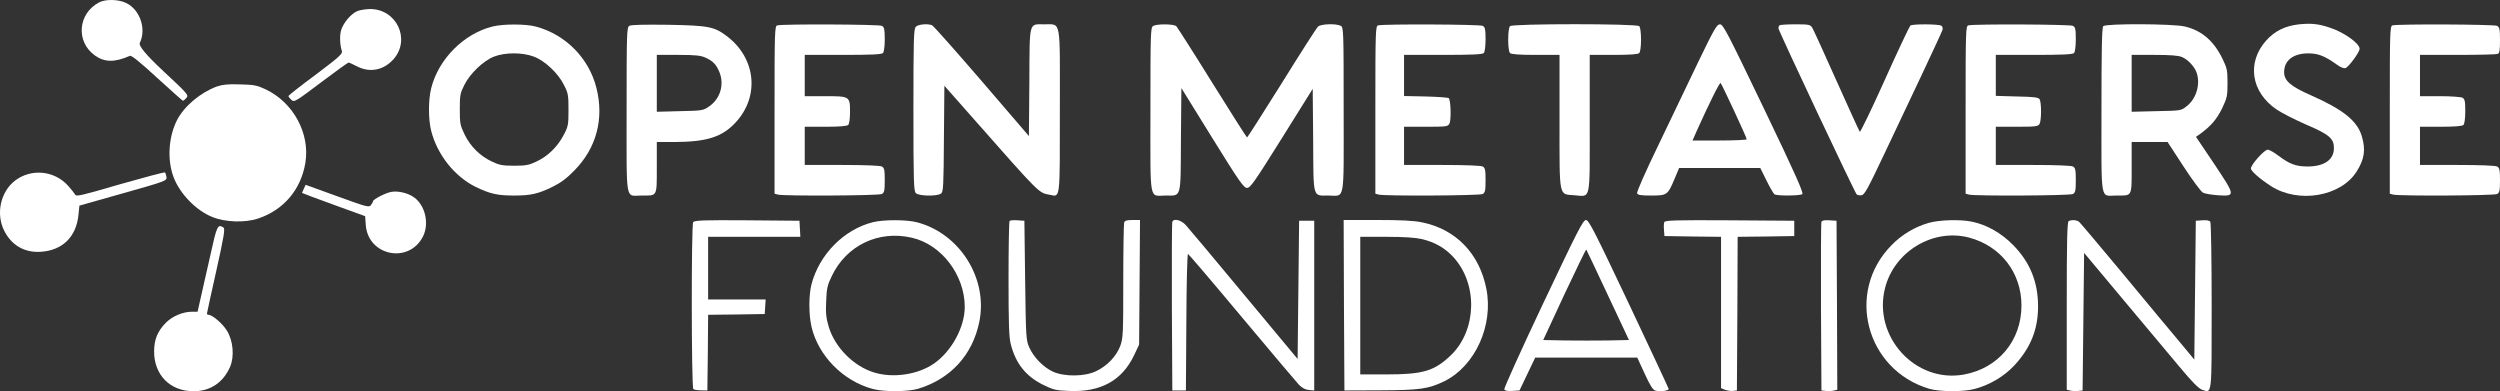
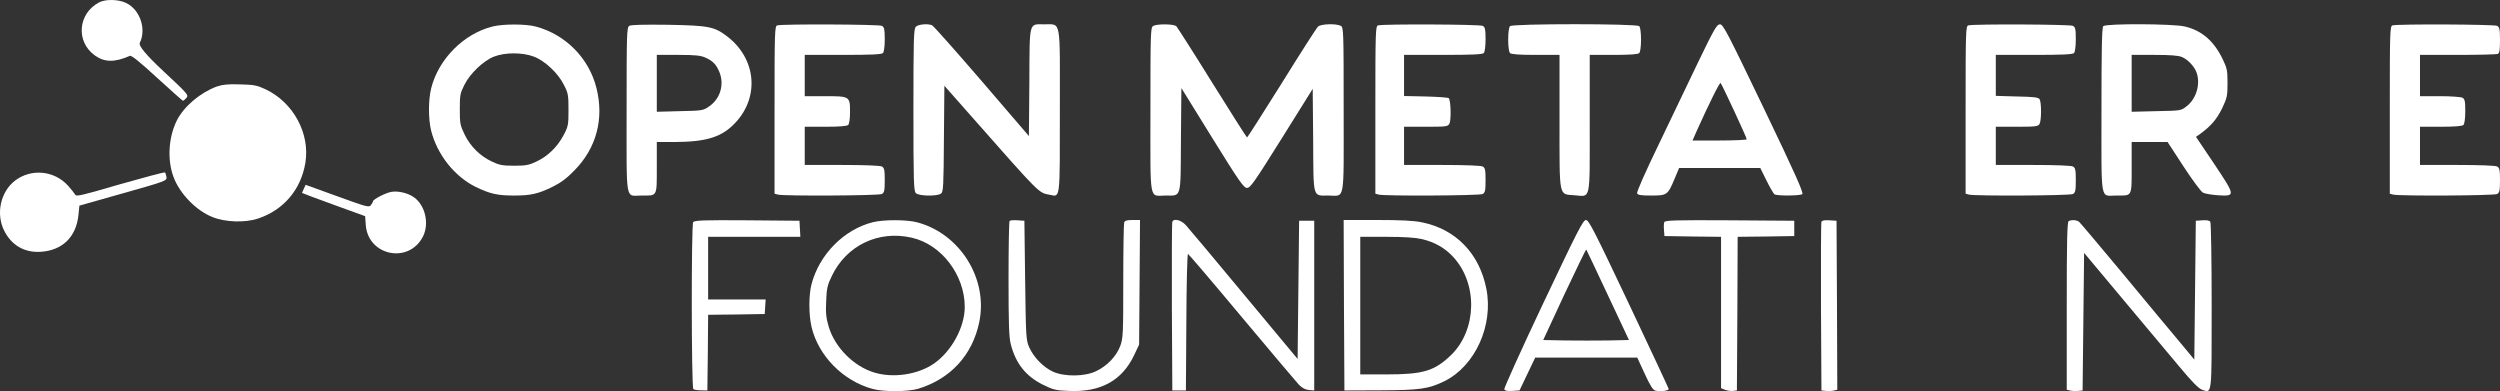
<svg xmlns="http://www.w3.org/2000/svg" width="262" height="41" viewBox="0 0 262 41" fill="none">
  <rect x="0" y="0" width="262" height="41" fill="#333333" stroke="none" />
  <path d="M10.376 0.257C8.161 1.427 7.924 4.375 9.949 5.817C10.962 6.538 12.022 6.554 13.619 5.849C13.778 5.785 14.679 6.506 16.467 8.156C17.907 9.47 19.125 10.559 19.172 10.559C19.22 10.559 19.394 10.431 19.536 10.255C19.789 9.966 19.695 9.854 17.116 7.451C15.333 5.785 14.511 4.802 14.648 4.503C15.36 3.045 14.679 1.026 13.24 0.322C12.433 -0.079 11.056 -0.111 10.376 0.257Z" fill="white" />
-   <path d="M37.429 1.171C36.796 1.443 36.005 2.372 35.768 3.109C35.578 3.67 35.61 4.695 35.831 5.352C35.926 5.625 35.531 5.993 33.094 7.82C31.512 8.989 30.231 9.998 30.231 10.062C30.231 10.143 30.373 10.319 30.532 10.463C30.832 10.735 30.943 10.671 33.617 8.653C35.151 7.499 36.464 6.554 36.528 6.554C36.591 6.554 36.986 6.73 37.413 6.954C38.774 7.659 40.229 7.355 41.258 6.185C43.061 4.103 41.558 0.93 38.758 0.946C38.283 0.962 37.682 1.058 37.429 1.171Z" fill="white" />
-   <path d="M240.959 2.548C239.487 2.709 238.411 3.237 237.51 4.231C235.437 6.538 235.896 9.646 238.585 11.472C239.123 11.841 240.516 12.546 241.686 13.059C244.091 14.084 244.597 14.516 244.597 15.51C244.597 16.743 243.585 17.448 241.829 17.448C240.61 17.448 239.946 17.192 238.791 16.327C238.332 15.974 237.826 15.686 237.652 15.686C237.304 15.686 235.896 17.256 235.896 17.657C235.896 17.929 236.829 18.746 238.016 19.515C240.911 21.358 245.341 20.589 246.986 17.961C247.793 16.679 247.935 15.702 247.524 14.292C247.049 12.674 245.578 11.488 242.177 9.982C240.057 9.053 239.376 8.46 239.376 7.563C239.376 6.329 240.342 5.593 241.908 5.593C242.936 5.593 243.632 5.865 244.866 6.746C245.277 7.05 245.626 7.195 245.815 7.131C246.163 7.002 247.287 5.464 247.287 5.112C247.287 4.551 245.657 3.382 244.17 2.901C242.984 2.5 242.224 2.42 240.959 2.548Z" fill="white" />
  <path d="M51.636 2.773C48.63 3.51 45.972 6.169 45.197 9.213C44.88 10.463 44.88 12.45 45.181 13.683C45.814 16.215 47.649 18.506 49.864 19.595C51.367 20.316 52.126 20.492 53.882 20.492C55.638 20.492 56.398 20.316 57.901 19.579C58.755 19.163 59.388 18.698 60.195 17.865C62.504 15.526 63.327 12.45 62.504 9.213C61.729 6.105 59.277 3.622 56.176 2.789C55.132 2.5 52.759 2.5 51.636 2.773ZM55.939 5.929C57.094 6.361 58.502 7.675 59.103 8.909C59.546 9.758 59.578 9.982 59.578 11.52C59.578 13.058 59.562 13.251 59.04 14.212C58.391 15.414 57.41 16.375 56.208 16.936C55.433 17.304 55.1 17.368 53.882 17.368C52.664 17.368 52.332 17.304 51.557 16.936C50.307 16.343 49.31 15.366 48.693 14.1C48.218 13.123 48.187 12.93 48.187 11.44C48.187 9.95 48.234 9.758 48.661 8.909C49.247 7.707 50.671 6.361 51.778 5.929C52.933 5.48 54.752 5.48 55.939 5.929Z" fill="white" />
  <path d="M65.953 2.709C65.684 2.869 65.669 3.462 65.669 11.521C65.669 21.406 65.51 20.493 67.203 20.493C68.896 20.493 68.833 20.685 68.833 17.593V14.885H70.62C74.085 14.869 75.667 14.373 77.107 12.818C79.622 10.095 79.227 6.121 76.205 3.814C74.86 2.789 74.291 2.677 70.019 2.597C67.472 2.565 66.127 2.597 65.953 2.709ZM73.974 6.057C74.734 6.41 75.066 6.762 75.398 7.563C75.92 8.845 75.493 10.335 74.338 11.136C73.705 11.585 73.626 11.601 71.253 11.649L68.833 11.713V5.753H71.095C72.93 5.753 73.452 5.817 73.974 6.057Z" fill="white" />
  <path d="M81.458 2.661C81.189 2.725 81.173 3.286 81.173 11.521V20.3L81.537 20.396C82.17 20.557 92.089 20.509 92.421 20.332C92.674 20.188 92.722 19.98 92.722 18.89C92.722 17.801 92.674 17.593 92.421 17.449C92.231 17.352 90.602 17.288 88.229 17.288H84.337V13.283H86.52C88.007 13.283 88.767 13.219 88.893 13.091C89.004 12.979 89.083 12.434 89.083 11.745C89.083 10.095 89.067 10.079 86.457 10.079H84.337V5.753H88.34C91.235 5.753 92.39 5.705 92.532 5.561C92.643 5.449 92.722 4.872 92.722 4.119C92.722 3.061 92.674 2.853 92.421 2.709C92.121 2.549 82.043 2.501 81.458 2.661Z" fill="white" />
  <path d="M95.98 2.805C95.759 3.029 95.727 4.039 95.727 11.521C95.727 19.003 95.759 20.012 95.98 20.236C96.281 20.557 98.227 20.589 98.622 20.284C98.86 20.108 98.891 19.531 98.923 14.533L98.971 8.989L101.818 12.21C109.096 20.46 108.827 20.188 110.013 20.413C111.136 20.637 111.073 21.117 111.073 11.505C111.073 1.892 111.247 2.549 109.459 2.549C107.798 2.549 107.909 2.116 107.877 8.605L107.83 14.26L102.878 8.493C100.141 5.32 97.816 2.693 97.673 2.645C97.214 2.452 96.218 2.549 95.98 2.805Z" fill="white" />
  <path d="M120.85 2.725C120.581 2.869 120.566 3.462 120.566 11.52C120.566 21.438 120.392 20.492 122.179 20.492C123.825 20.492 123.73 20.893 123.761 14.661L123.809 9.229L127.052 14.468C129.9 19.066 130.343 19.691 130.691 19.691C131.039 19.691 131.482 19.05 134.329 14.5L137.572 9.309L137.62 14.693C137.652 20.893 137.557 20.492 139.202 20.492C140.99 20.492 140.816 21.438 140.816 11.52C140.816 3.141 140.8 2.869 140.515 2.709C140.04 2.452 138.427 2.5 138.126 2.789C137.984 2.917 136.275 5.576 134.329 8.717C132.368 11.841 130.738 14.404 130.691 14.404C130.643 14.404 129.014 11.825 127.052 8.685C125.106 5.544 123.397 2.885 123.287 2.757C123.034 2.5 121.262 2.484 120.85 2.725Z" fill="white" />
  <path d="M144.423 2.661C144.154 2.725 144.138 3.286 144.138 11.521V20.3L144.502 20.396C145.134 20.557 155.054 20.509 155.386 20.332C155.639 20.188 155.687 19.98 155.687 18.89C155.687 17.801 155.639 17.593 155.386 17.449C155.196 17.352 153.535 17.288 151.115 17.288H147.144V13.283H149.438C151.605 13.283 151.732 13.267 151.906 12.947C152.095 12.578 152.048 10.495 151.827 10.287C151.763 10.223 150.687 10.143 149.422 10.111L147.144 10.063V5.753H151.225C154.184 5.753 155.354 5.705 155.497 5.561C155.608 5.449 155.687 4.872 155.687 4.119C155.687 3.061 155.639 2.853 155.386 2.709C155.086 2.549 145.008 2.501 144.423 2.661Z" fill="white" />
  <path d="M158.249 2.741C158.139 2.853 158.059 3.414 158.059 4.151C158.059 4.888 158.139 5.449 158.249 5.561C158.376 5.689 159.199 5.753 160.939 5.753H163.438V12.706C163.438 20.797 163.343 20.332 164.973 20.461C166.745 20.589 166.602 21.262 166.602 12.963V5.753H169.102C170.842 5.753 171.665 5.689 171.792 5.561C171.902 5.449 171.981 4.888 171.981 4.151C171.981 3.414 171.902 2.853 171.792 2.741C171.523 2.469 158.518 2.469 158.249 2.741Z" fill="white" />
  <path d="M177.93 6.586C176.871 8.813 174.972 12.754 173.738 15.333C172.472 17.945 171.507 20.124 171.571 20.252C171.634 20.444 171.966 20.492 173.074 20.492C174.719 20.492 174.782 20.444 175.526 18.666L175.969 17.608H184.48L185.129 18.922C185.493 19.659 185.872 20.3 185.967 20.364C186.205 20.54 188.625 20.524 188.878 20.348C189.052 20.252 188.135 18.201 184.86 11.376C181.047 3.446 180.588 2.548 180.256 2.548C179.924 2.548 179.655 3.013 177.93 6.586ZM181.743 11.633C182.471 13.187 183.056 14.516 183.056 14.597C183.056 14.661 181.775 14.725 180.209 14.725H177.377L177.82 13.715C179.164 10.735 180.224 8.604 180.319 8.701C180.383 8.749 181.015 10.078 181.743 11.633Z" fill="white" />
-   <path d="M186.489 2.66C186.426 2.709 186.379 2.853 186.379 2.965C186.379 3.205 194.368 20.156 194.574 20.364C194.653 20.444 194.89 20.492 195.096 20.46C195.396 20.428 195.76 19.755 197.421 16.247C198.497 13.956 200.316 10.127 201.44 7.755C202.563 5.368 203.528 3.301 203.575 3.125C203.623 2.965 203.575 2.773 203.449 2.693C203.18 2.516 200.443 2.5 200.206 2.677C200.126 2.741 198.908 5.288 197.532 8.364C196.156 11.424 194.969 13.876 194.906 13.811C194.842 13.731 193.751 11.344 192.469 8.476C191.188 5.608 190.049 3.109 189.922 2.901C189.717 2.58 189.574 2.548 188.135 2.548C187.28 2.548 186.537 2.596 186.489 2.66Z" fill="white" />
  <path d="M206.28 2.661C206.011 2.725 205.996 3.286 205.996 11.521V20.3L206.359 20.396C206.992 20.557 216.912 20.509 217.244 20.332C217.497 20.188 217.544 19.98 217.544 18.89C217.544 17.801 217.497 17.593 217.244 17.449C217.054 17.352 215.425 17.288 213.051 17.288H209.16V13.283H211.375C213.384 13.283 213.589 13.251 213.748 12.979C213.953 12.594 213.953 10.72 213.748 10.399C213.637 10.207 213.146 10.143 211.375 10.111L209.16 10.047V5.753H213.162C216.057 5.753 217.212 5.705 217.355 5.561C217.465 5.449 217.544 4.872 217.544 4.119C217.544 3.061 217.497 2.853 217.244 2.709C216.943 2.549 206.866 2.501 206.28 2.661Z" fill="white" />
  <path d="M220.424 2.741C220.281 2.885 220.234 5.064 220.234 11.553C220.234 21.39 220.076 20.493 221.769 20.493C223.461 20.493 223.398 20.685 223.398 17.593V14.885H227.163L228.825 17.433C229.742 18.843 230.66 20.076 230.865 20.188C231.071 20.3 231.767 20.413 232.416 20.461C234.298 20.573 234.298 20.557 232.068 17.208L230.138 14.341L230.596 14.02C231.72 13.187 232.289 12.53 232.859 11.393C233.397 10.255 233.444 10.079 233.444 8.733C233.444 7.387 233.397 7.163 232.954 6.234C232.036 4.311 230.755 3.19 228.951 2.773C227.765 2.485 220.709 2.453 220.424 2.741ZM228.666 5.977C229.283 6.234 229.964 6.955 230.185 7.563C230.644 8.765 230.185 10.351 229.157 11.136C228.571 11.601 228.556 11.601 225.977 11.649L223.398 11.713V5.753H225.771C227.448 5.753 228.302 5.817 228.666 5.977Z" fill="white" />
  <path d="M250.736 2.661C250.467 2.725 250.451 3.286 250.451 11.521V20.3L250.815 20.396C251.448 20.557 261.367 20.509 261.699 20.332C261.953 20.188 262 19.98 262 18.89C262 17.801 261.953 17.593 261.699 17.449C261.51 17.352 259.88 17.288 257.507 17.288H253.615V13.283H255.798C257.286 13.283 258.045 13.219 258.172 13.091C258.282 12.979 258.361 12.402 258.361 11.649C258.361 10.591 258.314 10.383 258.061 10.239C257.887 10.159 256.827 10.079 255.688 10.079H253.615V5.753H257.555C259.722 5.753 261.605 5.705 261.747 5.657C261.953 5.577 262 5.288 262 4.215C262 3.061 261.953 2.853 261.699 2.709C261.399 2.549 251.321 2.501 250.736 2.661Z" fill="white" />
  <path d="M22.716 9.069C20.976 9.71 19.283 11.152 18.54 12.61C17.654 14.372 17.511 16.759 18.192 18.57C18.856 20.316 20.549 22.062 22.273 22.751C23.634 23.296 25.706 23.36 27.067 22.895C29.741 21.998 31.544 19.852 32.003 17.064C32.509 14.004 30.753 10.751 27.858 9.373C26.94 8.941 26.64 8.877 25.168 8.845C23.887 8.797 23.333 8.861 22.716 9.069Z" fill="white" />
  <path d="M12.591 19.307C8.525 20.492 8.003 20.621 7.877 20.396C7.798 20.252 7.465 19.835 7.149 19.483C5.709 17.865 3.273 17.625 1.564 18.938C0.062 20.108 -0.445 22.383 0.425 24.145C1.185 25.699 2.561 26.5 4.27 26.388C6.548 26.244 8.003 24.818 8.225 22.495L8.32 21.55L12.908 20.252C17.401 18.986 17.496 18.938 17.448 18.554C17.416 18.346 17.337 18.121 17.29 18.073C17.227 18.025 15.123 18.586 12.591 19.307Z" fill="white" />
  <path d="M31.845 19.772C31.734 19.996 31.655 20.204 31.655 20.22C31.655 20.236 33.142 20.797 34.961 21.454L38.268 22.655L38.331 23.569C38.568 26.821 42.855 27.686 44.327 24.786C45.007 23.441 44.564 21.518 43.393 20.685C42.792 20.236 41.716 19.98 41.02 20.108C40.419 20.204 39.09 20.893 39.09 21.101C39.09 21.166 38.98 21.342 38.869 21.502C38.679 21.758 38.442 21.694 35.357 20.573C33.537 19.916 32.05 19.371 32.034 19.371C32.034 19.371 31.939 19.547 31.845 19.772Z" fill="white" />
  <path d="M72.645 23.28C72.44 23.537 72.456 40.567 72.661 40.776C72.74 40.84 73.088 40.904 73.452 40.904L74.132 40.92L74.18 36.962L74.212 32.989L77.186 32.957L80.144 32.909L80.192 32.14L80.239 31.387H74.212V24.818H83.878L83.83 23.969L83.783 23.136L78.309 23.088C73.769 23.056 72.803 23.088 72.645 23.28Z" fill="white" />
  <path d="M91.503 23.28C88.466 24.033 85.871 26.645 85.048 29.785C84.748 30.923 84.748 32.957 85.048 34.255C85.76 37.283 88.355 39.927 91.456 40.76C92.626 41.08 95.126 41.064 96.218 40.744C99.603 39.718 101.913 37.219 102.625 33.758C103.574 29.24 100.616 24.482 96.107 23.297C94.999 23.008 92.658 23.008 91.503 23.28ZM95.569 24.915C98.67 25.62 101.106 28.824 101.106 32.172C101.106 34.287 99.714 36.835 97.879 38.1C96.186 39.27 93.576 39.654 91.582 39.029C89.446 38.373 87.501 36.402 86.852 34.255C86.583 33.342 86.52 32.845 86.583 31.579C86.63 30.234 86.71 29.881 87.168 28.936C88.703 25.716 92.073 24.098 95.569 24.915Z" fill="white" />
  <path d="M105.805 23.152C105.742 23.216 105.695 25.94 105.695 29.224C105.695 33.983 105.742 35.345 105.932 36.082C106.454 38.1 107.498 39.414 109.286 40.311C110.362 40.84 110.631 40.92 111.991 40.968C115.361 41.128 117.607 39.879 118.873 37.187L119.379 36.114L119.427 29.577L119.474 23.056H118.683C118.129 23.056 117.876 23.12 117.813 23.312C117.766 23.457 117.718 26.228 117.718 29.465C117.718 35.024 117.702 35.425 117.402 36.258C116.99 37.347 116.041 38.341 114.87 38.901C113.668 39.478 111.548 39.494 110.346 38.949C109.349 38.485 108.352 37.475 107.878 36.434C107.53 35.649 107.514 35.473 107.435 29.385L107.356 23.136L106.644 23.088C106.248 23.056 105.869 23.088 105.805 23.152Z" fill="white" />
  <path d="M122.859 23.248C122.812 23.36 122.796 27.382 122.812 32.188L122.859 40.92H124.283L124.33 33.742C124.346 29.689 124.425 26.581 124.505 26.613C124.584 26.645 127.115 29.609 130.137 33.23C133.158 36.834 135.848 40.023 136.117 40.311C136.465 40.664 136.797 40.84 137.177 40.872L137.73 40.92V23.136H136.148L136.069 30.378L135.99 37.62L130.374 30.875C127.289 27.157 124.536 23.873 124.267 23.585C123.761 23.04 123.002 22.864 122.859 23.248Z" fill="white" />
  <path d="M140.847 31.98L140.895 40.92L144.691 40.904C148.805 40.888 149.722 40.76 151.383 39.943C154.595 38.357 156.541 34.079 155.766 30.25C155.038 26.565 152.57 24.017 149.01 23.297C148.14 23.12 146.811 23.056 144.296 23.056H140.815L140.847 31.98ZM149.026 25.059C150.371 25.379 151.431 25.988 152.301 26.933C154.896 29.737 154.785 34.576 152.064 37.219C150.323 38.885 149.153 39.238 145.293 39.238H142.556V24.819H145.293C147.159 24.819 148.33 24.899 149.026 25.059Z" fill="white" />
  <path d="M161.714 31.82C159.436 36.626 157.616 40.68 157.648 40.792C157.711 40.952 157.965 41 158.487 40.968L159.246 40.92L160.069 39.19L160.891 37.475H171.586L172.361 39.158C172.931 40.407 173.231 40.872 173.484 40.936C174.006 41.064 174.908 40.952 174.877 40.76C174.861 40.664 172.978 36.642 170.7 31.82C167.093 24.21 166.508 23.056 166.207 23.056C165.906 23.056 165.321 24.21 161.714 31.82ZM168.501 30.923L170.716 35.633L168.517 35.681C167.299 35.697 165.274 35.697 164.024 35.681L161.73 35.633L163.945 30.859C165.179 28.247 166.207 26.116 166.239 26.148C166.27 26.18 167.283 28.327 168.501 30.923Z" fill="white" />
  <path d="M174.418 23.28C174.37 23.408 174.354 23.777 174.386 24.113L174.434 24.738L177.408 24.786L180.366 24.818V40.679L180.793 40.856C181.031 40.936 181.395 41 181.616 40.968L182.027 40.92L182.075 32.877L182.106 24.818L185.081 24.786L188.039 24.738V23.136L181.268 23.088C175.573 23.056 174.497 23.088 174.418 23.28Z" fill="white" />
  <path d="M190.887 23.248C190.839 23.36 190.824 27.382 190.839 32.188L190.887 40.92L191.346 40.968C191.583 41 191.963 40.984 192.168 40.936L192.548 40.84L192.516 31.98L192.469 23.136L191.71 23.088C191.203 23.056 190.934 23.104 190.887 23.248Z" fill="white" />
-   <path d="M202.12 23.361C200.664 23.777 199.304 24.594 198.244 25.684C193.387 30.586 195.538 38.757 202.183 40.744C203.275 41.064 205.774 41.08 206.945 40.76C208.527 40.343 210.03 39.446 211.106 38.292C212.814 36.45 213.589 34.511 213.589 32.108C213.589 29.561 212.751 27.494 210.995 25.7C209.761 24.434 208.226 23.553 206.66 23.232C205.426 22.976 203.227 23.04 202.12 23.361ZM206.36 24.899C209.682 25.78 211.849 28.584 211.849 32.012C211.849 35.697 209.429 38.597 205.806 39.254C200.728 40.167 196.266 35.281 197.548 30.202C198.513 26.357 202.579 23.905 206.36 24.899Z" fill="white" />
  <path d="M216.801 23.168C216.642 23.232 216.595 25.155 216.595 32.044V40.84L216.975 40.936C217.18 40.984 217.56 41 217.797 40.968L218.256 40.92L218.335 33.71L218.414 26.501L222.448 31.323C224.663 33.967 227.337 37.155 228.381 38.405C229.757 40.055 230.422 40.728 230.802 40.856C231.83 41.192 231.782 41.577 231.782 32.044C231.782 27.318 231.719 23.36 231.64 23.248C231.561 23.104 231.26 23.056 230.817 23.088L230.121 23.136L230.042 30.41L229.963 37.684L228.381 35.777C227.495 34.736 224.837 31.531 222.464 28.664C220.075 25.796 218.019 23.36 217.892 23.248C217.639 23.056 217.164 23.008 216.801 23.168Z" fill="white" />
-   <path d="M22.036 26.789C21.657 28.471 21.198 30.49 21.024 31.259L20.707 32.669H20.122C19.173 32.669 18.065 33.134 17.385 33.823C16.515 34.704 16.151 35.569 16.151 36.835C16.151 39.302 17.828 41 20.28 41C22.036 41 23.381 40.103 24.109 38.453C24.583 37.363 24.441 35.681 23.761 34.624C23.302 33.887 22.242 32.989 21.846 32.989C21.767 32.989 21.688 32.941 21.688 32.861C21.688 32.797 22.131 30.779 22.669 28.375C23.492 24.69 23.602 23.969 23.413 23.841C22.811 23.457 22.732 23.633 22.036 26.789Z" fill="white" />
</svg>